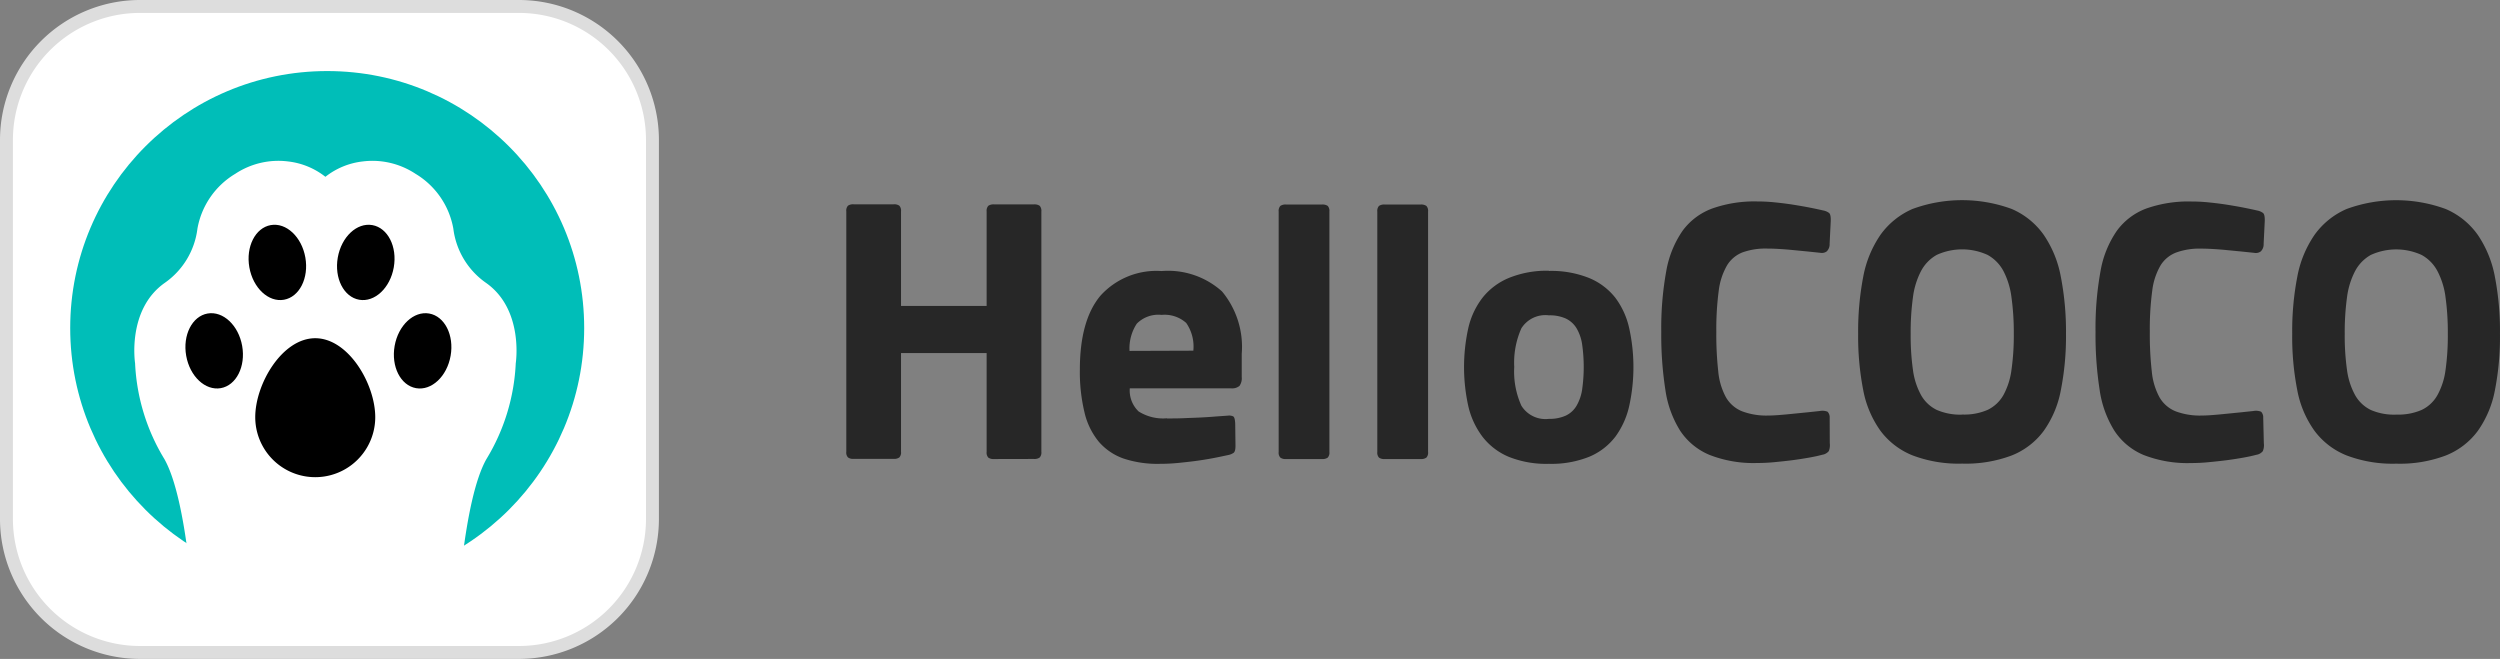
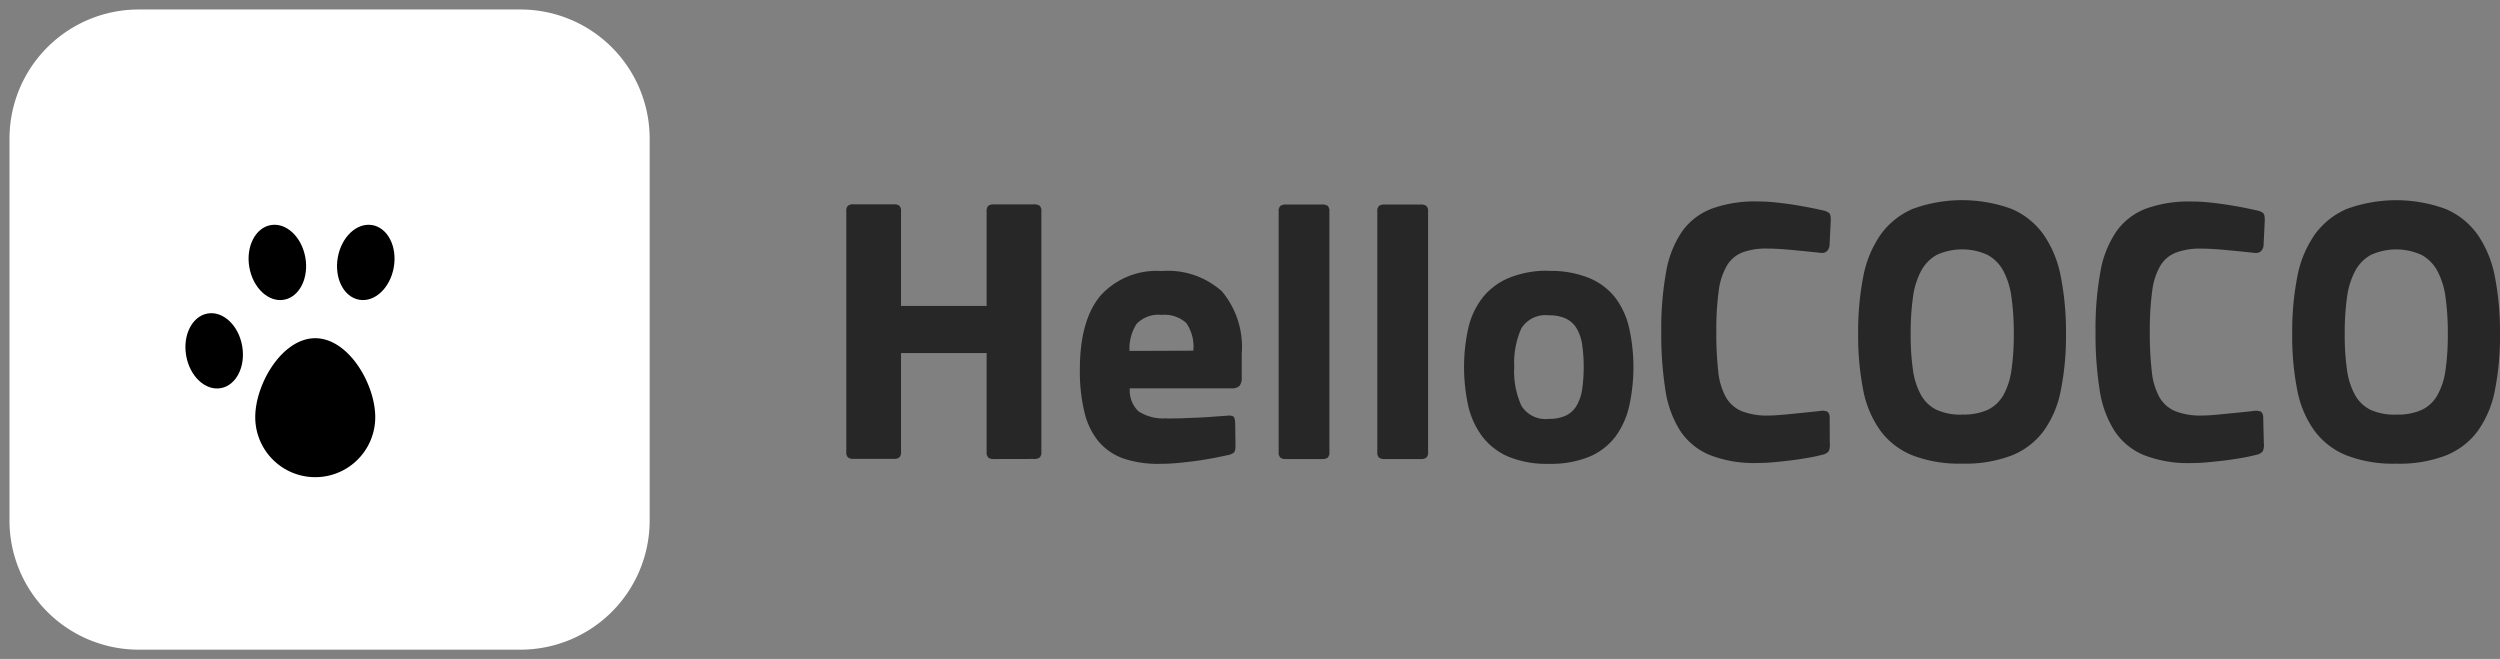
<svg xmlns="http://www.w3.org/2000/svg" width="193.5" height="51" viewBox="0 0 193.5 51">
  <rect x="0" y="0" width="193.5" height="51" fill="#808080" stroke="none" />
  <g id="logo2" transform="translate(0.5 0.5)">
    <path id="패스_4819" data-name="패스 4819" d="M10,0H39.549a10,10,0,0,1,10,10V39.549a10,10,0,0,1-10,10H10a10,10,0,0,1-10-10V10A10,10,0,0,1,10,0Z" transform="translate(0.235 0.235)" fill="#fff" />
-     <path id="패스_4077" data-name="패스 4077" d="M40.2.54H10.877A10.337,10.337,0,0,0,.54,10.877V40.2A10.337,10.337,0,0,0,10.877,50.54H40.2A10.337,10.337,0,0,0,50.54,40.2V10.877A10.337,10.337,0,0,0,40.2.54Z" transform="translate(-0.54 -0.54)" fill="#fff" stroke="#ddd" stroke-width="1" />
    <path id="패스_4083" data-name="패스 4083" d="M373.476,100.828a10.042,10.042,0,0,1-3.841-.637,5.754,5.754,0,0,1-2.482-1.9,7.874,7.874,0,0,1-1.337-3.149,21.437,21.437,0,0,1-.393-4.369,22.114,22.114,0,0,1,.393-4.408,8.426,8.426,0,0,1,1.337-3.249,5.962,5.962,0,0,1,2.482-2,11.147,11.147,0,0,1,7.667,0,5.872,5.872,0,0,1,2.482,2,8.529,8.529,0,0,1,1.327,3.249,22.113,22.113,0,0,1,.393,4.415,21.432,21.432,0,0,1-.393,4.369,7.977,7.977,0,0,1-1.327,3.149,5.672,5.672,0,0,1-2.482,1.9,10.053,10.053,0,0,1-3.826.63Zm0-3.8a4.522,4.522,0,0,0,1.963-.358,2.761,2.761,0,0,0,1.227-1.152,5.463,5.463,0,0,0,.626-1.954,18.952,18.952,0,0,0,.175-2.777,19.875,19.875,0,0,0-.175-2.823,5.96,5.96,0,0,0-.626-2.039,3.044,3.044,0,0,0-1.227-1.252,4.736,4.736,0,0,0-3.934,0,3.087,3.087,0,0,0-1.216,1.252,6.039,6.039,0,0,0-.626,2.039,19.87,19.87,0,0,0-.175,2.823,18.956,18.956,0,0,0,.175,2.777,5.534,5.534,0,0,0,.626,1.954,2.793,2.793,0,0,0,1.216,1.152A4.51,4.51,0,0,0,373.476,97.031Zm-10.249,2.215a1.2,1.2,0,0,1-.079.615.794.794,0,0,1-.515.286c-.261.072-.6.147-1,.218s-.833.14-1.295.2-.93.107-1.405.154-.919.064-1.327.064a9.328,9.328,0,0,1-3.687-.626,5.008,5.008,0,0,1-2.26-1.878,8.128,8.128,0,0,1-1.141-3.159,27.725,27.725,0,0,1-.318-4.48,24.665,24.665,0,0,1,.386-4.709,7.82,7.82,0,0,1,1.262-3.12,4.96,4.96,0,0,1,2.292-1.732,9.778,9.778,0,0,1,3.479-.54,13.009,13.009,0,0,1,1.432.079c.488.05.963.111,1.428.186s.887.15,1.284.229.715.15.987.211a1.041,1.041,0,0,1,.415.186c.1.079.147.3.132.648l-.086,1.735a.762.762,0,0,1-.222.59.64.64,0,0,1-.5.111l-.955-.1-1.109-.107c-.379-.039-.747-.068-1.109-.089s-.676-.032-.955-.032a5.279,5.279,0,0,0-1.874.286,2.443,2.443,0,0,0-1.252,1.009,5.1,5.1,0,0,0-.647,1.975,22.2,22.2,0,0,0-.186,3.184,25.243,25.243,0,0,0,.154,3.063,5.164,5.164,0,0,0,.6,2,2.536,2.536,0,0,0,1.237,1.073,5.336,5.336,0,0,0,2.042.329q.358,0,.89-.043c.358-.029.7-.061,1.073-.1l1.073-.107.944-.1a1.072,1.072,0,0,1,.6.054.626.626,0,0,1,.164.472Zm-23.347,1.581a10.043,10.043,0,0,1-3.841-.637,5.775,5.775,0,0,1-2.482-1.9,7.935,7.935,0,0,1-1.337-3.149,21.692,21.692,0,0,1-.393-4.369,22.382,22.382,0,0,1,.393-4.408,8.479,8.479,0,0,1,1.337-3.249,5.983,5.983,0,0,1,2.482-2,11.158,11.158,0,0,1,7.67,0,5.883,5.883,0,0,1,2.478,2,8.471,8.471,0,0,1,1.327,3.249,22.1,22.1,0,0,1,.4,4.415,21.421,21.421,0,0,1-.4,4.369,7.924,7.924,0,0,1-1.327,3.149,5.682,5.682,0,0,1-2.478,1.9,10.086,10.086,0,0,1-3.83.63Zm0-3.8a4.507,4.507,0,0,0,1.963-.358,2.79,2.79,0,0,0,1.23-1.152,5.534,5.534,0,0,0,.622-1.954,18.9,18.9,0,0,0,.179-2.777,19.822,19.822,0,0,0-.179-2.823,6.038,6.038,0,0,0-.622-2.039,3.073,3.073,0,0,0-1.23-1.252,4.736,4.736,0,0,0-3.934,0,3.087,3.087,0,0,0-1.216,1.252,6.038,6.038,0,0,0-.626,2.039,19.87,19.87,0,0,0-.175,2.823,18.947,18.947,0,0,0,.175,2.777,5.533,5.533,0,0,0,.626,1.954,2.794,2.794,0,0,0,1.216,1.152A4.521,4.521,0,0,0,339.88,97.031Zm-10.249,2.215a1.252,1.252,0,0,1-.075.615.815.815,0,0,1-.518.286c-.261.072-.594.147-1,.218s-.833.14-1.294.2-.93.107-1.405.154-.915.064-1.327.064a9.329,9.329,0,0,1-3.687-.626,5.042,5.042,0,0,1-2.278-1.878,8.129,8.129,0,0,1-1.141-3.159,27.728,27.728,0,0,1-.318-4.48,24.66,24.66,0,0,1,.386-4.709,7.874,7.874,0,0,1,1.262-3.12,4.971,4.971,0,0,1,2.314-1.732,9.757,9.757,0,0,1,3.476-.54,13.008,13.008,0,0,1,1.432.079c.488.05.963.111,1.428.186s.887.15,1.284.229.715.15.987.211a1.072,1.072,0,0,1,.418.186c.1.079.143.3.129.648l-.086,1.735a.762.762,0,0,1-.222.59.633.633,0,0,1-.5.111l-.955-.1-1.108-.107c-.379-.039-.747-.068-1.1-.089s-.679-.032-.955-.032a5.286,5.286,0,0,0-1.877.286,2.443,2.443,0,0,0-1.219,1.009,5.162,5.162,0,0,0-.647,1.975,22.713,22.713,0,0,0-.186,3.184A26.008,26.008,0,0,0,321,93.7a5.166,5.166,0,0,0,.6,2,2.529,2.529,0,0,0,1.241,1.073,5.3,5.3,0,0,0,2.038.329q.358,0,.89-.043c.358-.029.7-.061,1.073-.1l1.073-.107.944-.1a1.072,1.072,0,0,1,.6.054.626.626,0,0,1,.164.472ZM307.887,97.36a3.038,3.038,0,0,0,1.316-.254,1.921,1.921,0,0,0,.833-.769,3.529,3.529,0,0,0,.429-1.259,12.448,12.448,0,0,0,0-3.471,3.443,3.443,0,0,0-.429-1.252,1.96,1.96,0,0,0-.833-.759,3.041,3.041,0,0,0-1.316-.25,2.192,2.192,0,0,0-2.128,1.009,6.529,6.529,0,0,0-.551,2.988,6.443,6.443,0,0,0,.551,2.995,2.194,2.194,0,0,0,2.128,1.023Zm0-11.45a7.863,7.863,0,0,1,3.125.551,5.006,5.006,0,0,1,2.02,1.524,6.145,6.145,0,0,1,1.073,2.351,14.009,14.009,0,0,1,0,6.036,6.346,6.346,0,0,1-1.073,2.372,4.935,4.935,0,0,1-2.02,1.549,7.862,7.862,0,0,1-3.125.547,7.773,7.773,0,0,1-3.115-.547,5.027,5.027,0,0,1-2.02-1.549,6.251,6.251,0,0,1-1.1-2.372,14.008,14.008,0,0,1,0-6.036,6.056,6.056,0,0,1,1.1-2.351,5.106,5.106,0,0,1,2.02-1.524,7.769,7.769,0,0,1,3.115-.565ZM295.181,100.47a.683.683,0,0,1-.44-.111.562.562,0,0,1-.132-.437V81.317a.576.576,0,0,1,.132-.44.715.715,0,0,1,.44-.107h2.786a.715.715,0,0,1,.44.107.562.562,0,0,1,.132.44V99.922a.548.548,0,0,1-.132.437.679.679,0,0,1-.44.111Zm-7.638,0a.665.665,0,0,1-.436-.111.547.547,0,0,1-.132-.437V81.317a.562.562,0,0,1,.132-.44.69.69,0,0,1,.436-.107h2.789a.715.715,0,0,1,.44.107.576.576,0,0,1,.129.44V99.922a.562.562,0,0,1-.129.437.683.683,0,0,1-.44.111Zm-7.173-8.387a3.2,3.2,0,0,0-.551-2.147,2.5,2.5,0,0,0-1.906-.623,2.342,2.342,0,0,0-1.92.68,3.475,3.475,0,0,0-.561,2.107Zm-2.042,5.245c.426,0,.865,0,1.316-.021s.894-.032,1.319-.054.815-.047,1.173-.079l.912-.064a.747.747,0,0,1,.4.054c.1.054.15.247.164.583l.021,1.692c0,.29-.046.472-.143.547a1.112,1.112,0,0,1-.426.175c-.265.057-.6.129-1,.208s-.84.154-1.316.222-.973.122-1.491.175a14.768,14.768,0,0,1-1.523.075,8.267,8.267,0,0,1-2.779-.415,4.488,4.488,0,0,1-1.91-1.306,5.552,5.552,0,0,1-1.1-2.265,13.358,13.358,0,0,1-.358-3.3q0-3.821,1.591-5.725a5.834,5.834,0,0,1,4.731-1.911,6.242,6.242,0,0,1,4.684,1.581,6.71,6.71,0,0,1,1.523,4.83v1.789a1.016,1.016,0,0,1-.175.691.893.893,0,0,1-.658.186h-7.831a2.23,2.23,0,0,0,.683,1.789,3.536,3.536,0,0,0,2.192.53Zm-13.385,3.142a.683.683,0,0,1-.44-.111.562.562,0,0,1-.132-.437V92.265h-6.626v7.643a.548.548,0,0,1-.132.437.665.665,0,0,1-.436.111h-3.1a.665.665,0,0,1-.436-.111.548.548,0,0,1-.132-.437V81.3a.562.562,0,0,1,.132-.44.69.69,0,0,1,.436-.107h3.1a.69.69,0,0,1,.436.107.562.562,0,0,1,.132.44v7.317h6.626v-7.31a.576.576,0,0,1,.132-.44.715.715,0,0,1,.44-.107h3.093a.715.715,0,0,1,.44.107.576.576,0,0,1,.132.44V99.915a.562.562,0,0,1-.132.437.683.683,0,0,1-.44.111Z" transform="translate(-188.506 -65.44)" fill="#272727" />
    <g id="그룹_1088" data-name="그룹 1088" transform="translate(4.934 5)">
-       <circle id="타원_19" data-name="타원 19" cx="19.891" cy="19.891" r="19.891" transform="translate(0 0)" fill="#00beb8" />
-       <path id="패스_50" data-name="패스 50" d="M151.444,1503.42a6.019,6.019,0,0,1-2.533-4.2,6.21,6.21,0,0,0-2.93-4.245,6.043,6.043,0,0,0-4.1-.953,5.687,5.687,0,0,0-2.872,1.187,5.7,5.7,0,0,0-2.873-1.187,6.041,6.041,0,0,0-4.1.953,6.209,6.209,0,0,0-2.931,4.245,6.015,6.015,0,0,1-2.532,4.2c-2.943,2.073-2.294,6.224-2.294,6.224a15.6,15.6,0,0,0,2.271,7.417c.9,1.6,1.476,4.635,1.832,7.463a21.065,21.065,0,0,0,21.263-.063c.357-2.809.928-5.814,1.825-7.4a15.6,15.6,0,0,0,2.272-7.417S154.388,1505.493,151.444,1503.42Z" transform="translate(-119.257 -1487.024)" fill="#fff" />
      <path id="패스_51" data-name="패스 51" d="M143.743,1515.671a4.644,4.644,0,0,1-9.288,0c0-2.567,2.078-6.111,4.644-6.111S143.743,1513.1,143.743,1515.671Z" transform="translate(-120.133 -1488.882)" />
      <path id="패스_52" data-name="패스 52" d="M131.957,1509.62c.282,1.6-.46,3.061-1.657,3.271s-2.394-.911-2.676-2.507.46-3.06,1.657-3.27S131.675,1508.026,131.957,1509.62Z" transform="translate(-118.647 -1488.348)" />
-       <path id="패스_53" data-name="패스 53" d="M152.528,1510.385c-.281,1.6-1.478,2.719-2.676,2.507s-1.939-1.674-1.657-3.271,1.48-2.717,2.676-2.506S152.809,1508.79,152.528,1510.385Z" transform="translate(-123.084 -1488.348)" />
      <path id="패스_54" data-name="패스 54" d="M146.918,1501.659c-.281,1.6-1.478,2.718-2.676,2.507s-1.939-1.674-1.657-3.271,1.479-2.718,2.676-2.506S147.2,1500.063,146.918,1501.659Z" transform="translate(-121.874 -1486.466)" />
      <path id="패스_55" data-name="패스 55" d="M138.191,1500.895c.282,1.6-.461,3.06-1.657,3.271s-2.395-.911-2.677-2.507.461-3.06,1.658-3.271S137.909,1499.3,138.191,1500.895Z" transform="translate(-119.991 -1486.466)" />
    </g>
  </g>
</svg>